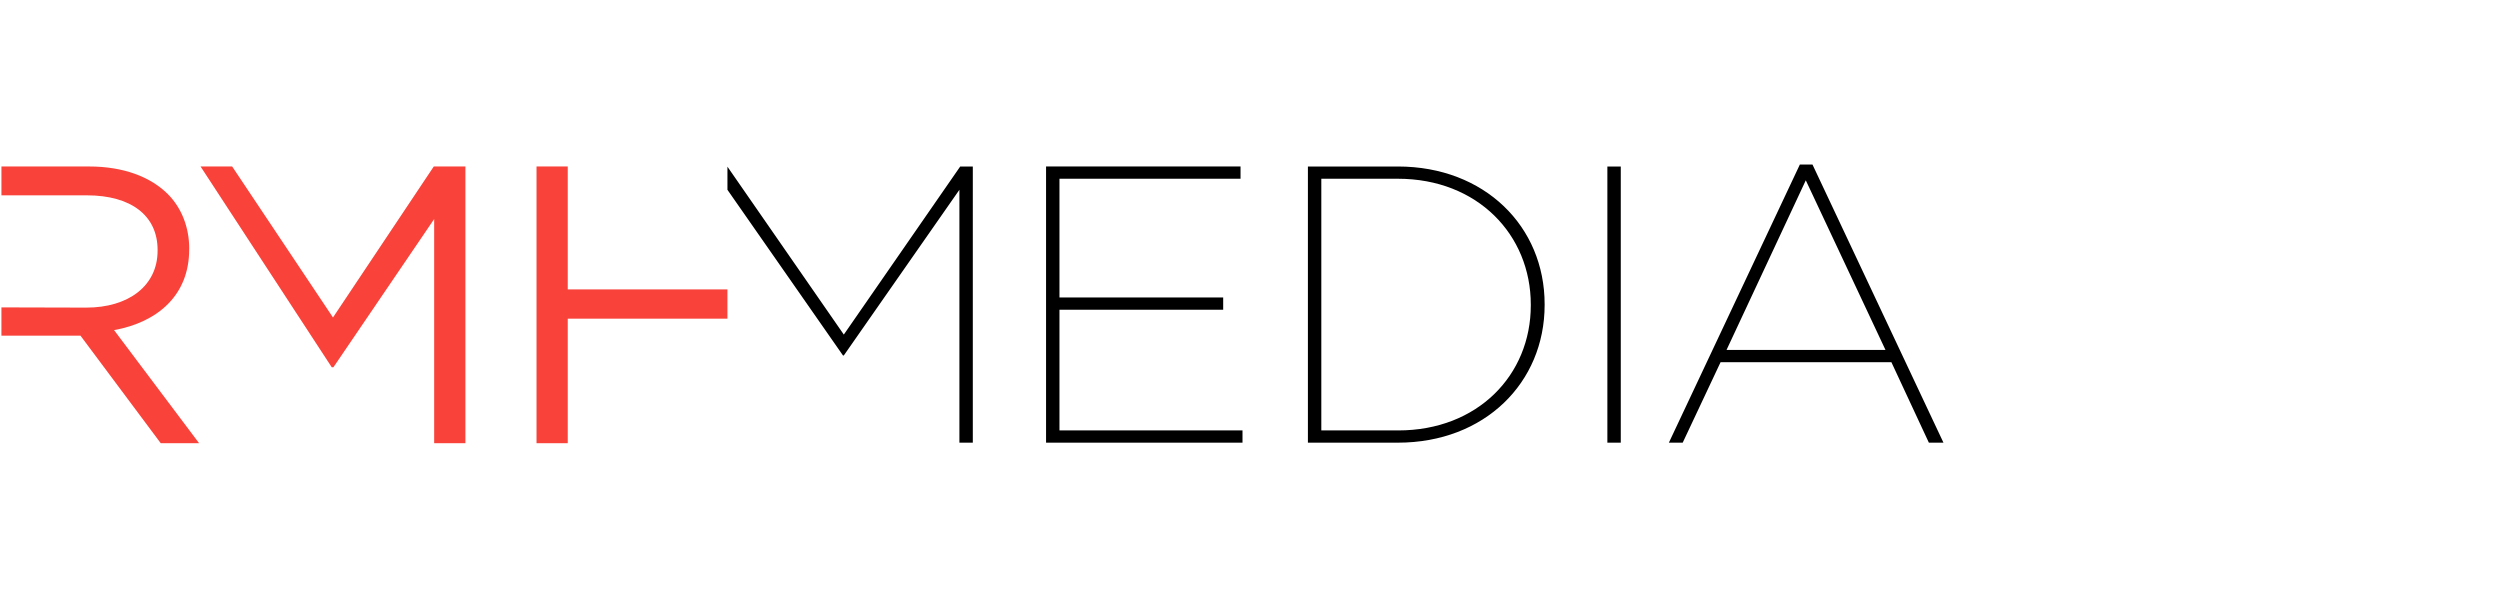
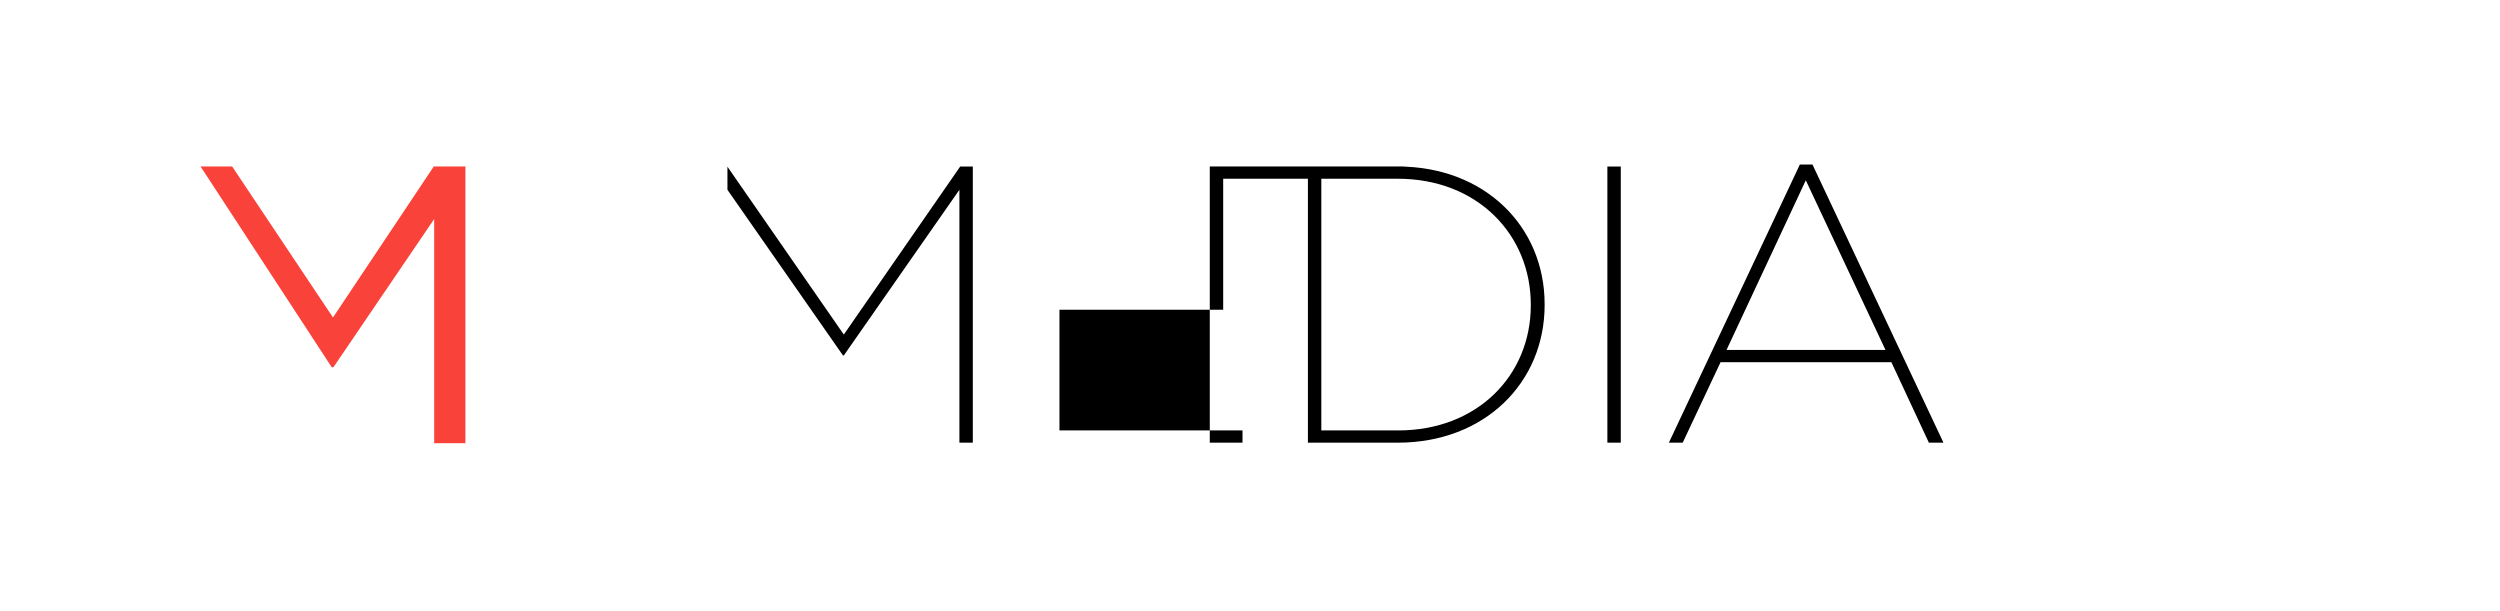
<svg xmlns="http://www.w3.org/2000/svg" id="Ebene_2" data-name="Ebene 2" viewBox="0 0 1350 330">
  <defs>
    <style>
      .cls-1 {
        fill: none;
      }

      .cls-1, .cls-2, .cls-3 {
        stroke-width: 0px;
      }

      .cls-2 {
        fill: #000;
      }

      .cls-3 {
        fill: #f9423a;
      }
    </style>
  </defs>
  <g id="RMH_MEDIA" data-name="RMH MEDIA">
    <rect class="cls-1" width="1350" height="330" />
    <g>
-       <path class="cls-2" d="M392.81,102.48l62.41,89.48h.43l62.43-89.48v136.56h7.24V89.92h-6.81l-62.85,90.75-62.84-90.66v12.48h0ZM564.87,239.04h106.08v-6.61h-98.84v-65.19h88.41v-6.61h-88.41v-64.12h97.78v-6.61h-105.02v149.13h0ZM706.27,239.04h48.58c46.86,0,79.25-32.38,79.25-74.35v-.43c0-41.97-32.38-74.35-79.25-74.35h-48.58v149.13h0ZM713.51,232.44V96.52h41.33c43.03,0,71.79,30.25,71.79,67.95v.43c0,37.71-28.76,67.53-71.58,67.53h-41.54ZM875.22,89.92h-7.24v149.13h7.24V89.92h0ZM901.21,239.04h7.45l20.45-43.46h92.24l20.24,43.46h7.88l-70.73-150.19h-6.82l-70.73,150.19h0ZM932.32,188.98l42.81-91.61,43.04,91.61h-85.85Z" />
-       <path class="cls-3" d="M102.18,134.3c0-11.74-4.27-22.2-11.53-29.46-9.4-9.39-24.12-14.94-42.48-14.94H.78v15.58h46.11c24.12,0,38.21,11.1,38.21,29.46v.43c0,19.21-16.01,30.74-38.43,30.74l-45.9-.12v15.27h42.69l43.33,58.06h20.71l-45.9-61.05c23.48-4.27,40.56-18.79,40.56-43.55v-.43Z" />
+       <path class="cls-2" d="M392.81,102.48l62.41,89.48h.43l62.43-89.48v136.56h7.24V89.92h-6.81l-62.85,90.75-62.84-90.66v12.48h0ZM564.87,239.04h106.08v-6.61h-98.84v-65.19h88.41v-6.61v-64.12h97.78v-6.61h-105.02v149.13h0ZM706.27,239.04h48.58c46.86,0,79.25-32.38,79.25-74.35v-.43c0-41.97-32.38-74.35-79.25-74.35h-48.58v149.13h0ZM713.51,232.44V96.52h41.33c43.03,0,71.79,30.25,71.79,67.95v.43c0,37.71-28.76,67.53-71.58,67.53h-41.54ZM875.22,89.92h-7.24v149.13h7.24V89.92h0ZM901.21,239.04h7.45l20.45-43.46h92.24l20.24,43.46h7.88l-70.73-150.19h-6.82l-70.73,150.19h0ZM932.32,188.98l42.81-91.61,43.04,91.61h-85.85Z" />
      <polygon class="cls-3" points="234.24 89.9 179.81 171.44 125.36 89.9 108.3 89.9 179.16 198.34 180.02 198.34 234.45 118.29 234.45 239.32 251.32 239.32 251.32 89.9 234.24 89.9 234.24 89.9" />
-       <polygon class="cls-3" points="289.72 89.89 289.72 239.33 306.58 239.33 306.58 172.08 392.81 172.08 392.81 156.28 306.58 156.28 306.58 89.89 289.72 89.89 289.72 89.89" />
    </g>
  </g>
</svg>